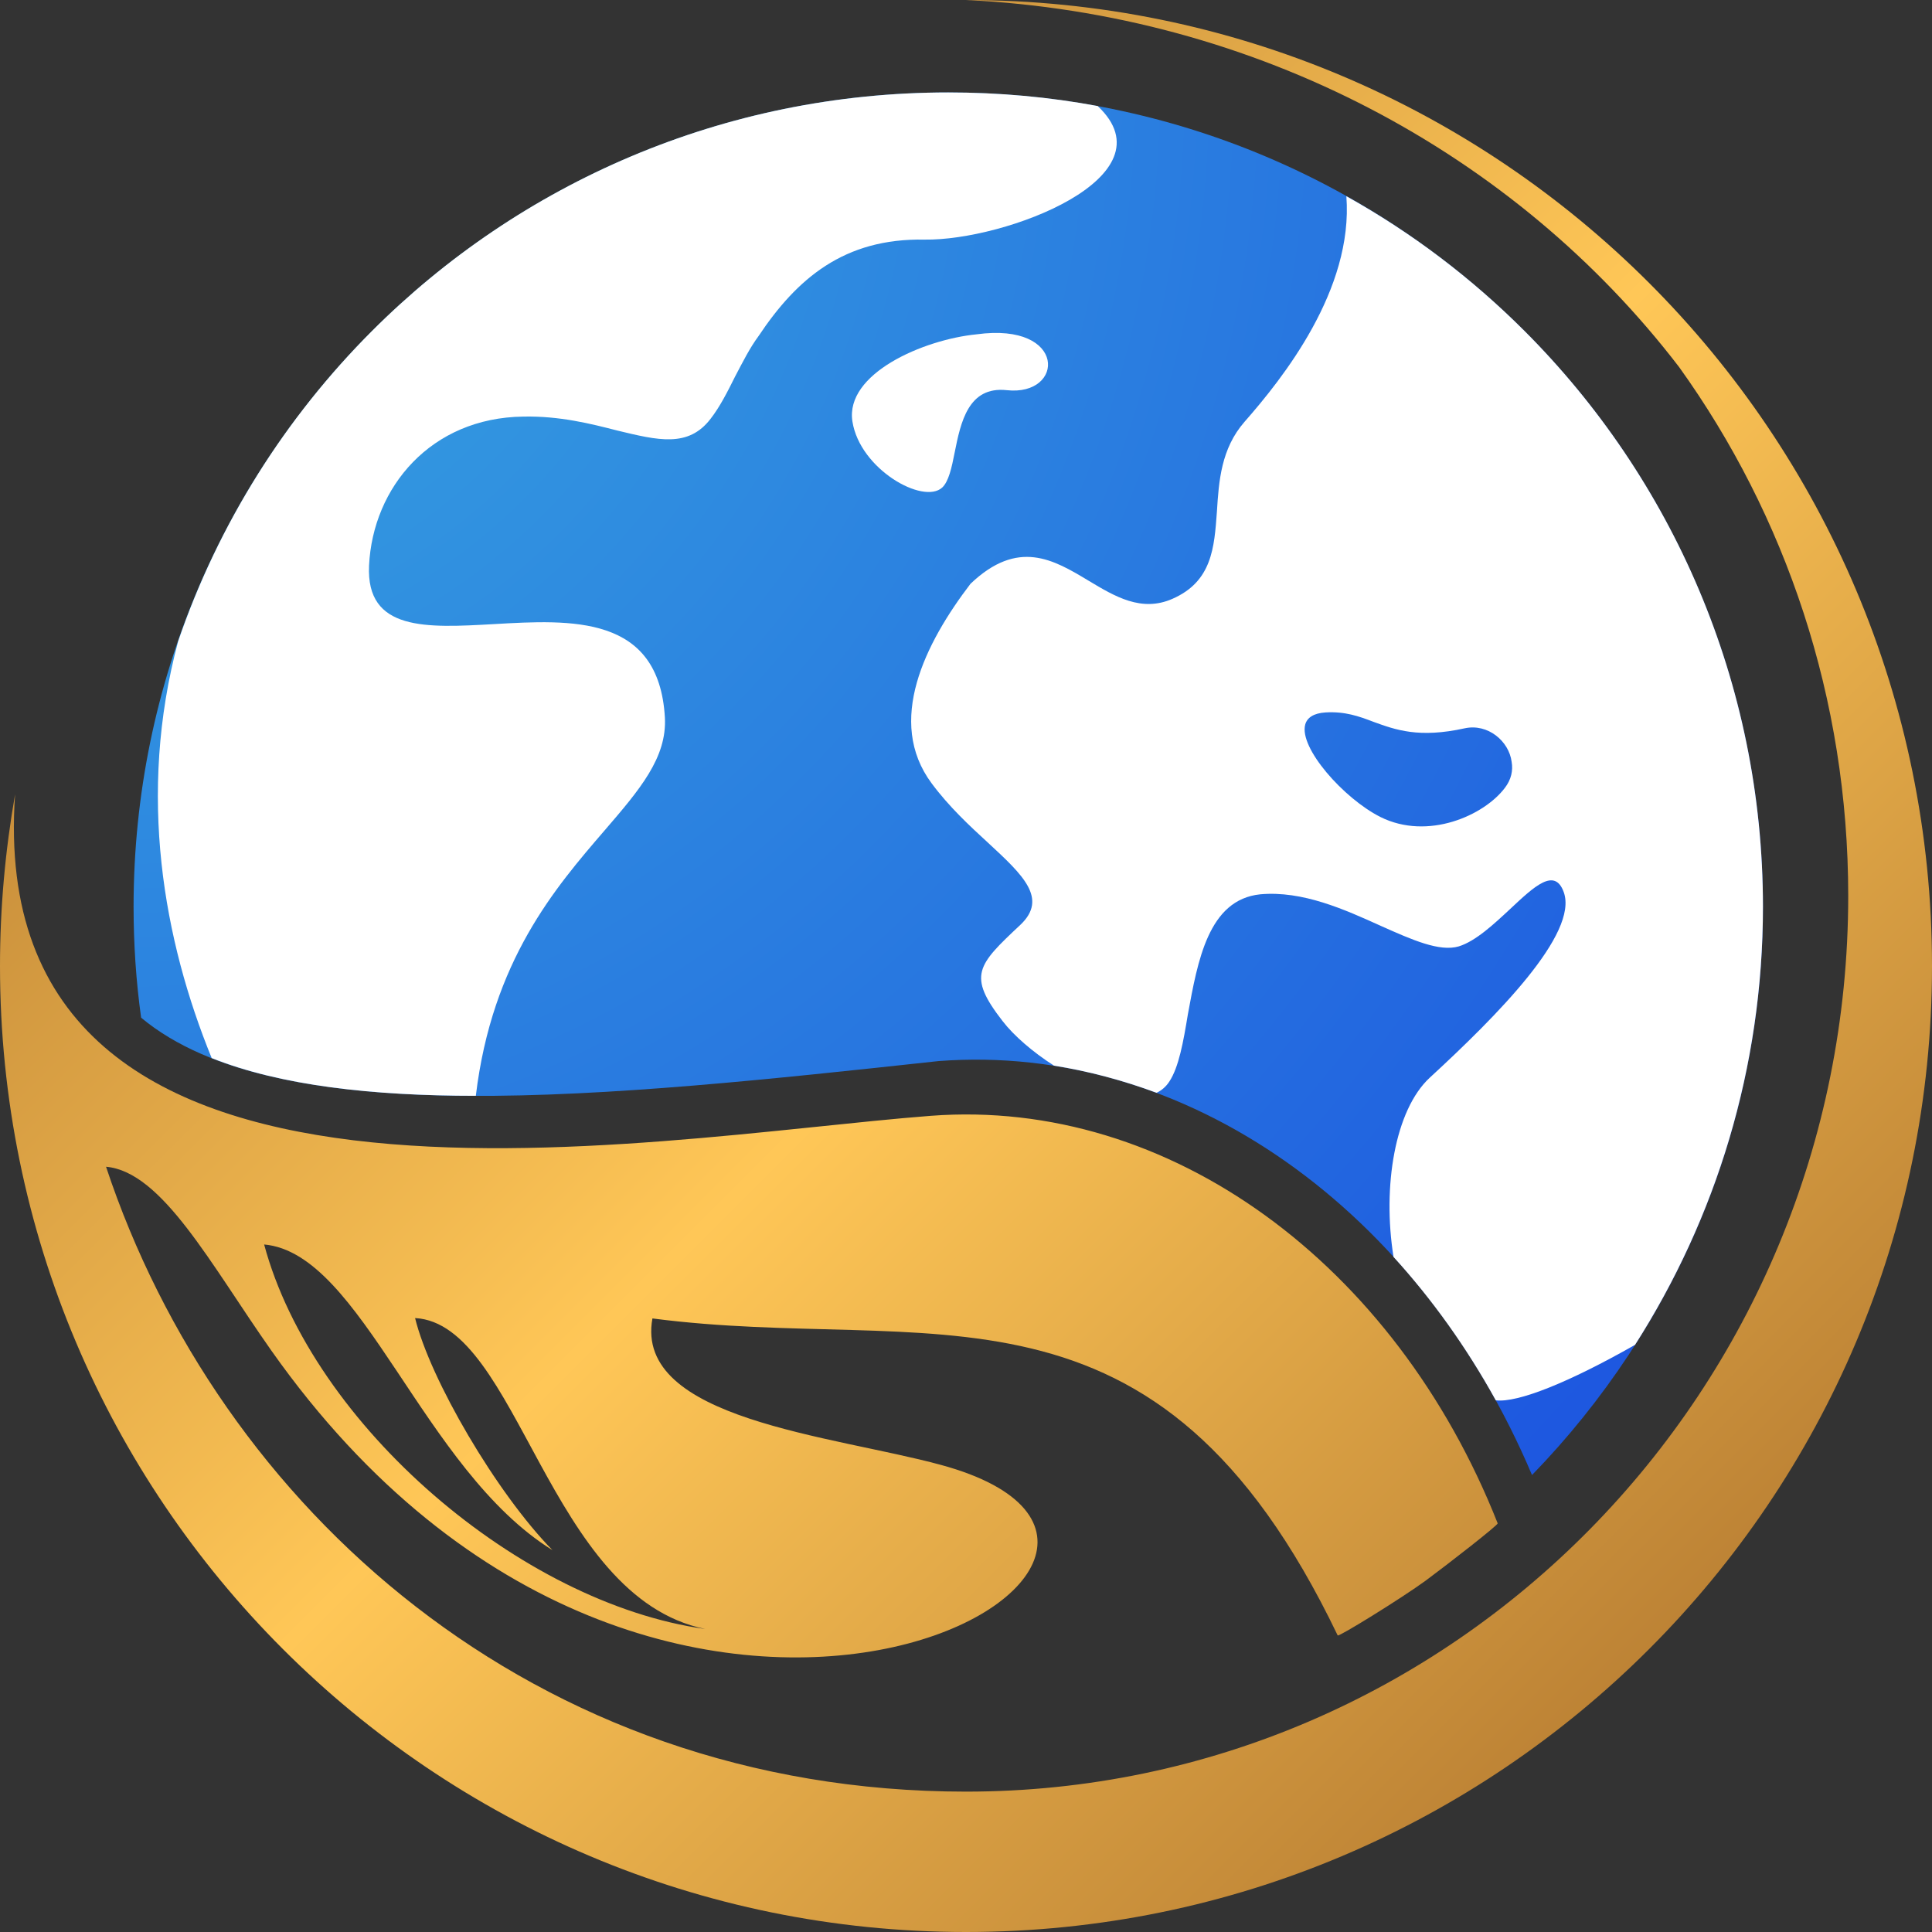
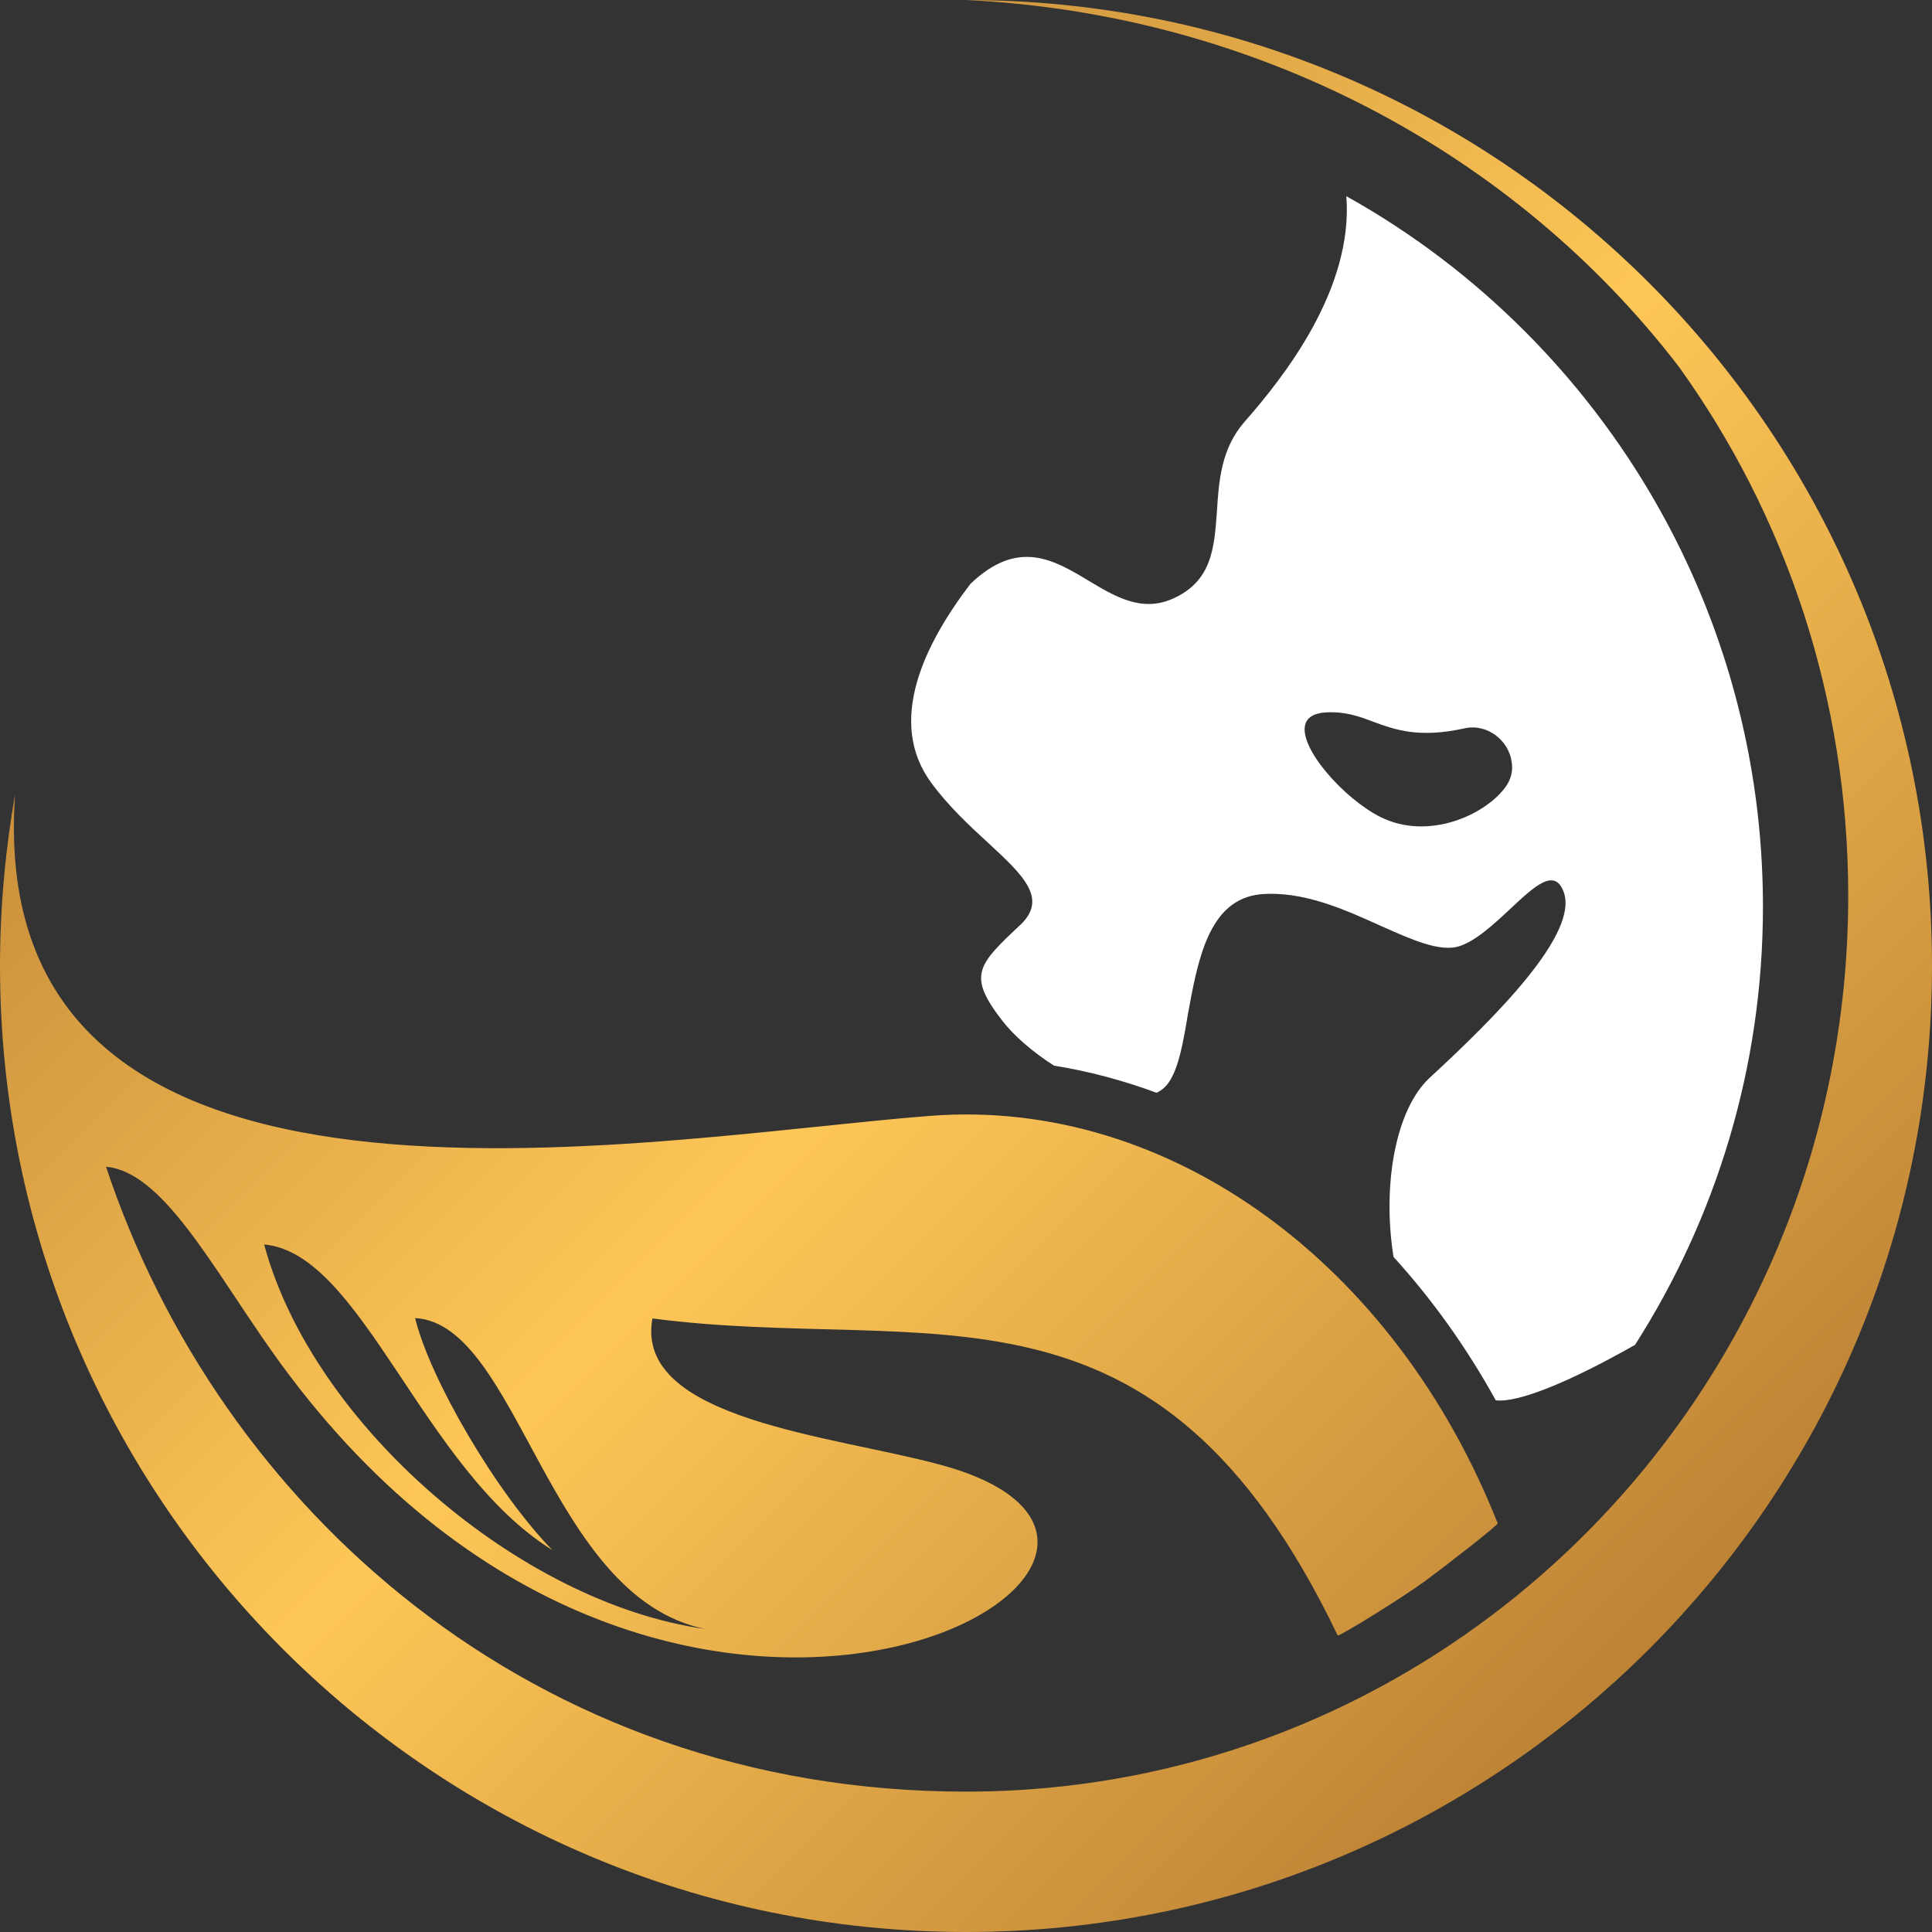
<svg xmlns="http://www.w3.org/2000/svg" viewBox="0 0 512 512" width="512" height="512">
  <rect x="0" y="0" width="512" height="512" fill="#333333" stroke="none" />
  <title>CFI_LogoMark-svg</title>
  <defs>
    <linearGradient id="g1" x2="1" gradientUnits="userSpaceOnUse" gradientTransform="matrix(496.35,496.352,-544.87,544.868,7.138,8.512)">
      <stop offset="0" stop-color="#a86d2a" />
      <stop offset=".5" stop-color="#ffc757" />
      <stop offset="1" stop-color="#a86d2a" />
    </linearGradient>
    <radialGradient id="g2" cx="0" cy="0" r="1" gradientUnits="userSpaceOnUse" gradientTransform="matrix(438.383,375.193,-375.193,438.383,31.594,19.747)">
      <stop offset="0" stop-color="#38a8e0" />
      <stop offset="1" stop-color="#1b50e0" />
    </radialGradient>
  </defs>
  <style>		.s0 { fill: url(#g1) } 		.s1 { fill: url(#g2) } 		.s2 { mix-blend-mode: soft-light;fill: #ffffff } 	</style>
  <path id="Layer" fill-rule="evenodd" class="s0" d="m4 210.5c-8.8 125.1 167 91 242.7 85.2 63.2-4.8 123 39.2 150.2 108 0.2 0.4-12.9 10.6-19.1 15.2-6.3 4.6-23.1 15-23.3 14.5-48.2-100.4-107.9-74.4-181.6-84-4.9 26.8 47.8 31 76.4 38.8 88.9 24.1-73.6 116.9-177.4-30.3-16-22.7-28.9-47.4-43.8-48.7 29.9 90 113 165.6 227.9 165.6 129.1 0 233.8-106.2 233.8-237.4 0-52.4-16.6-100.8-44.8-140.1-43.5-56.8-112.2-93.6-189-97.3 141.4 0 256 114.6 256 256 0 141.4-114.6 256-256 256-141.4 0-256-114.6-256-256 0-15.5 1.4-30.7 4-45.5zm182.9 221.2c-41.8-8.5-49.4-80.9-76.9-82.4 4 16.3 21.6 46.4 36.4 61.5-34.5-21.4-50.4-78.7-76.4-81 12.9 48 68 95.1 116.9 101.9z" />
-   <path id="Layer" class="s1" d="m37.4 269.7c36.5 30.4 123.6 21 211.3 11.5 65.5-5 127.6 39.5 157.3 109.7 37.8-38.9 61.2-92 61.2-150.6 0-59.6-24.2-113.6-63.2-152.6-39.1-39.1-93.1-63.2-152.7-63.2-59.6 0-113.6 24.1-152.7 63.2-39 39-63.2 93-63.2 152.6q0 15 2 29.4z" />
  <g id="Layer">
    <path id="Layer" fill-rule="evenodd" class="s2" d="m306.5 289.6c-8.9-3.3-17.9-5.7-27.2-7.2-5.6-3.6-10.6-7.9-13.6-11.8-9.4-12.1-6.7-14.8 4.7-25.5 7.4-7 0.7-13.2-8.6-21.8-4.8-4.4-10.3-9.5-14.9-15.7-12.2-16.4-1.7-37.2 10.3-52.9 12.6-12 22-6.4 31.3-0.8 7 4.2 14 8.4 22.2 4.8 10.5-4.6 11.1-13.5 11.8-23.2 0.5-8 1.1-16.6 7.3-23.7 10.1-11.5 28.9-35 27-59.8 17.4 9.7 33.2 21.7 47.2 35.7 39 39 63.2 93 63.2 152.6 0 42.7-12.5 82.6-33.9 116.1-17.6 10-31.1 15.4-36.9 14.7-7.8-14.1-16.9-26.8-27.1-38-3-18.7 0.4-39 9.6-47.5 17.8-16.4 39.5-38.2 35.5-49.2-2.4-6.6-7.8-1.5-14.2 4.5-4.3 4-9.1 8.5-13.6 9.9-5.1 1.5-12.3-1.7-20.6-5.4-9.7-4.4-20.8-9.4-32-8.4-13.8 1.4-16.6 17.7-19.2 31.8-1.2 7.3-2.4 14-4.9 17.8-0.9 1.4-2.1 2.4-3.4 3zm94.1-87.7c-0.7-5.5-6.3-10.2-12.4-8.9-12.2 2.7-18.4 0.4-24.2-1.7-3.9-1.5-7.6-2.8-12.7-2.5-3.2 0.2-4.9 1.4-5.4 3.2-1.7 6.2 10.2 19.6 19.9 24.5 12.6 6.3 27.5-0.4 33-7.7 1.7-2.2 2.2-4.6 1.8-6.9z" />
-     <path id="Layer" class="s2" d="m56.1 280.4c18.3 7.3 42.5 10 70 10 4.3-35.8 21.1-55.2 34.1-70.3 9.3-10.8 16.6-19.3 16-30-1.6-27.2-24.7-25.9-45.4-24.7-17.8 1-33.8 1.9-33-15.5 1-20.8 16.4-39.2 40.9-39.5 9.6-0.2 17.9 1.9 24.9 3.7 10.8 2.6 18.8 4.6 24.7-3.1 2.5-3.2 4.5-7.2 6.5-11.2 2-3.8 3.9-7.6 6.2-10.7 10.2-15.3 22.7-26 44-25.6 21.4 0.3 65.9-16.6 45.9-35.4-12.8-2.4-26.1-3.6-39.6-3.6-59.6 0-113.6 24.1-152.7 63.2-22.9 22.9-40.7 51-51.4 82.3-10.9 40.6-3.8 79.3 8.9 110.4z" />
-     <path id="Layer" class="s2" d="m253 119.9c-0.8 4.1-1.6 7.7-3.3 9.3-5 4.6-21.8-4.8-23.8-17.5-2-12.7 18.8-21.7 32.9-23.1 24.1-3.3 23.4 16.5 8 14.8-10.2-1.1-12.2 8.5-13.8 16.5z" />
  </g>
</svg>